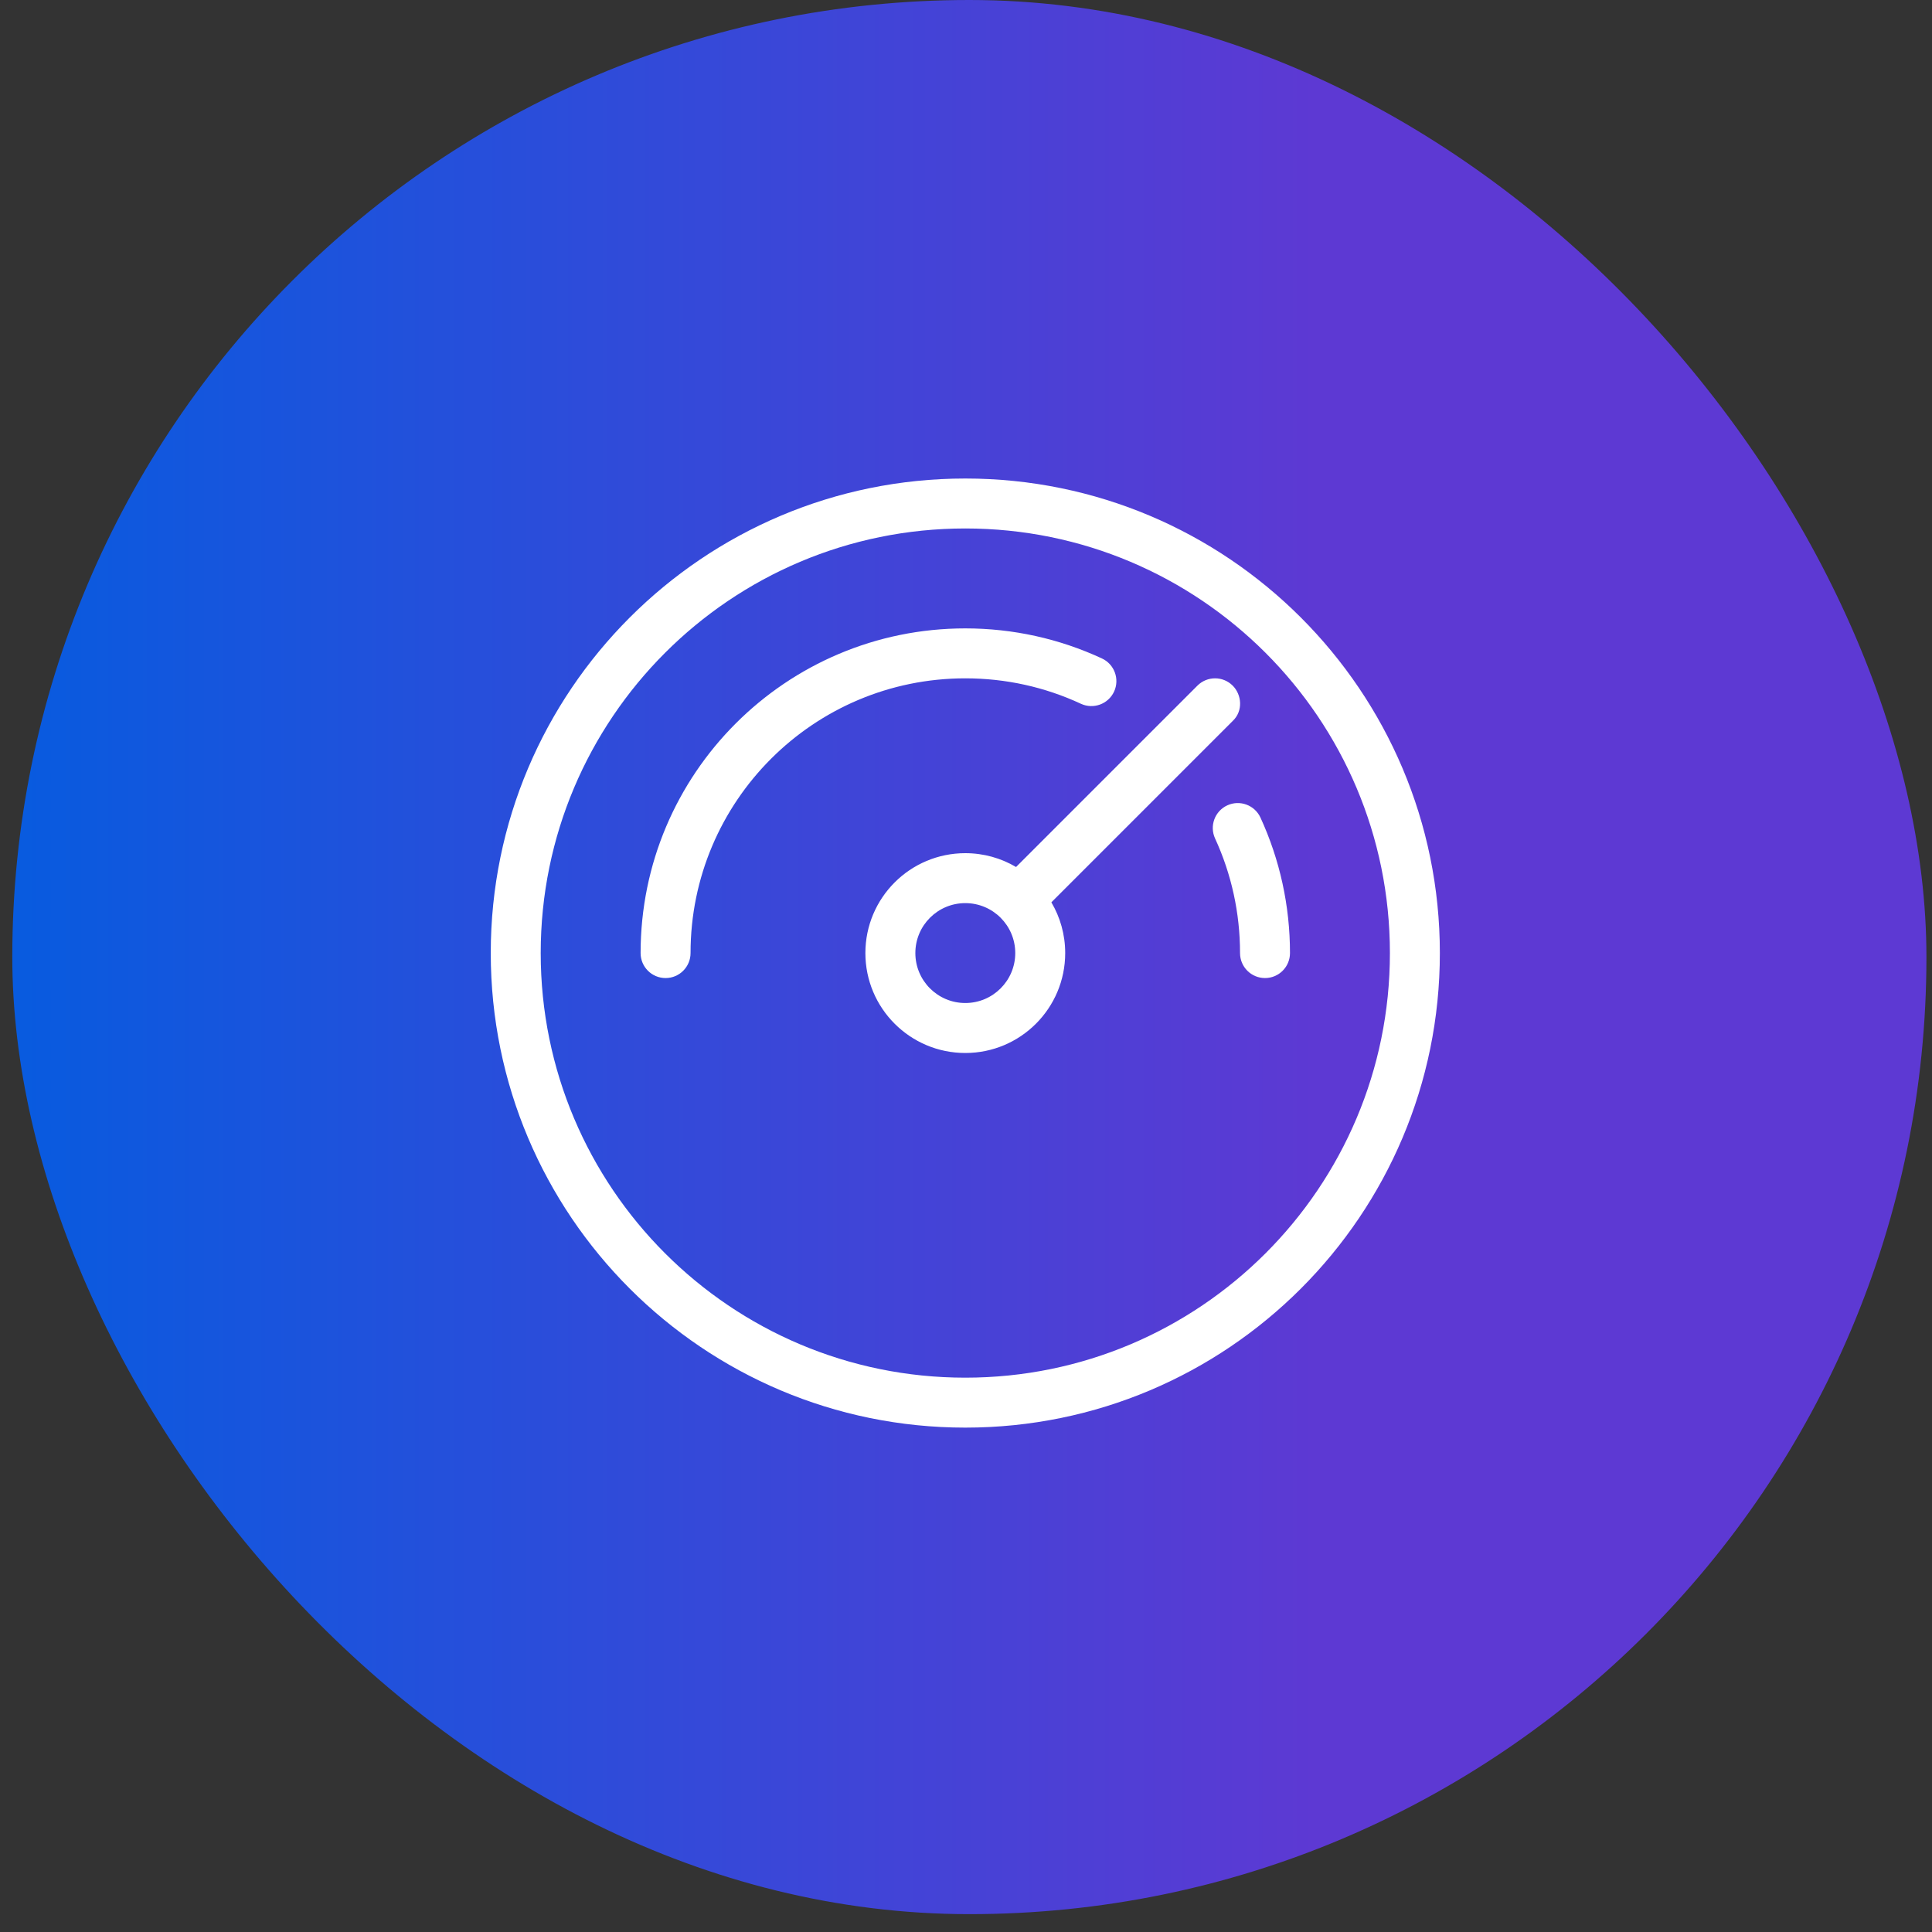
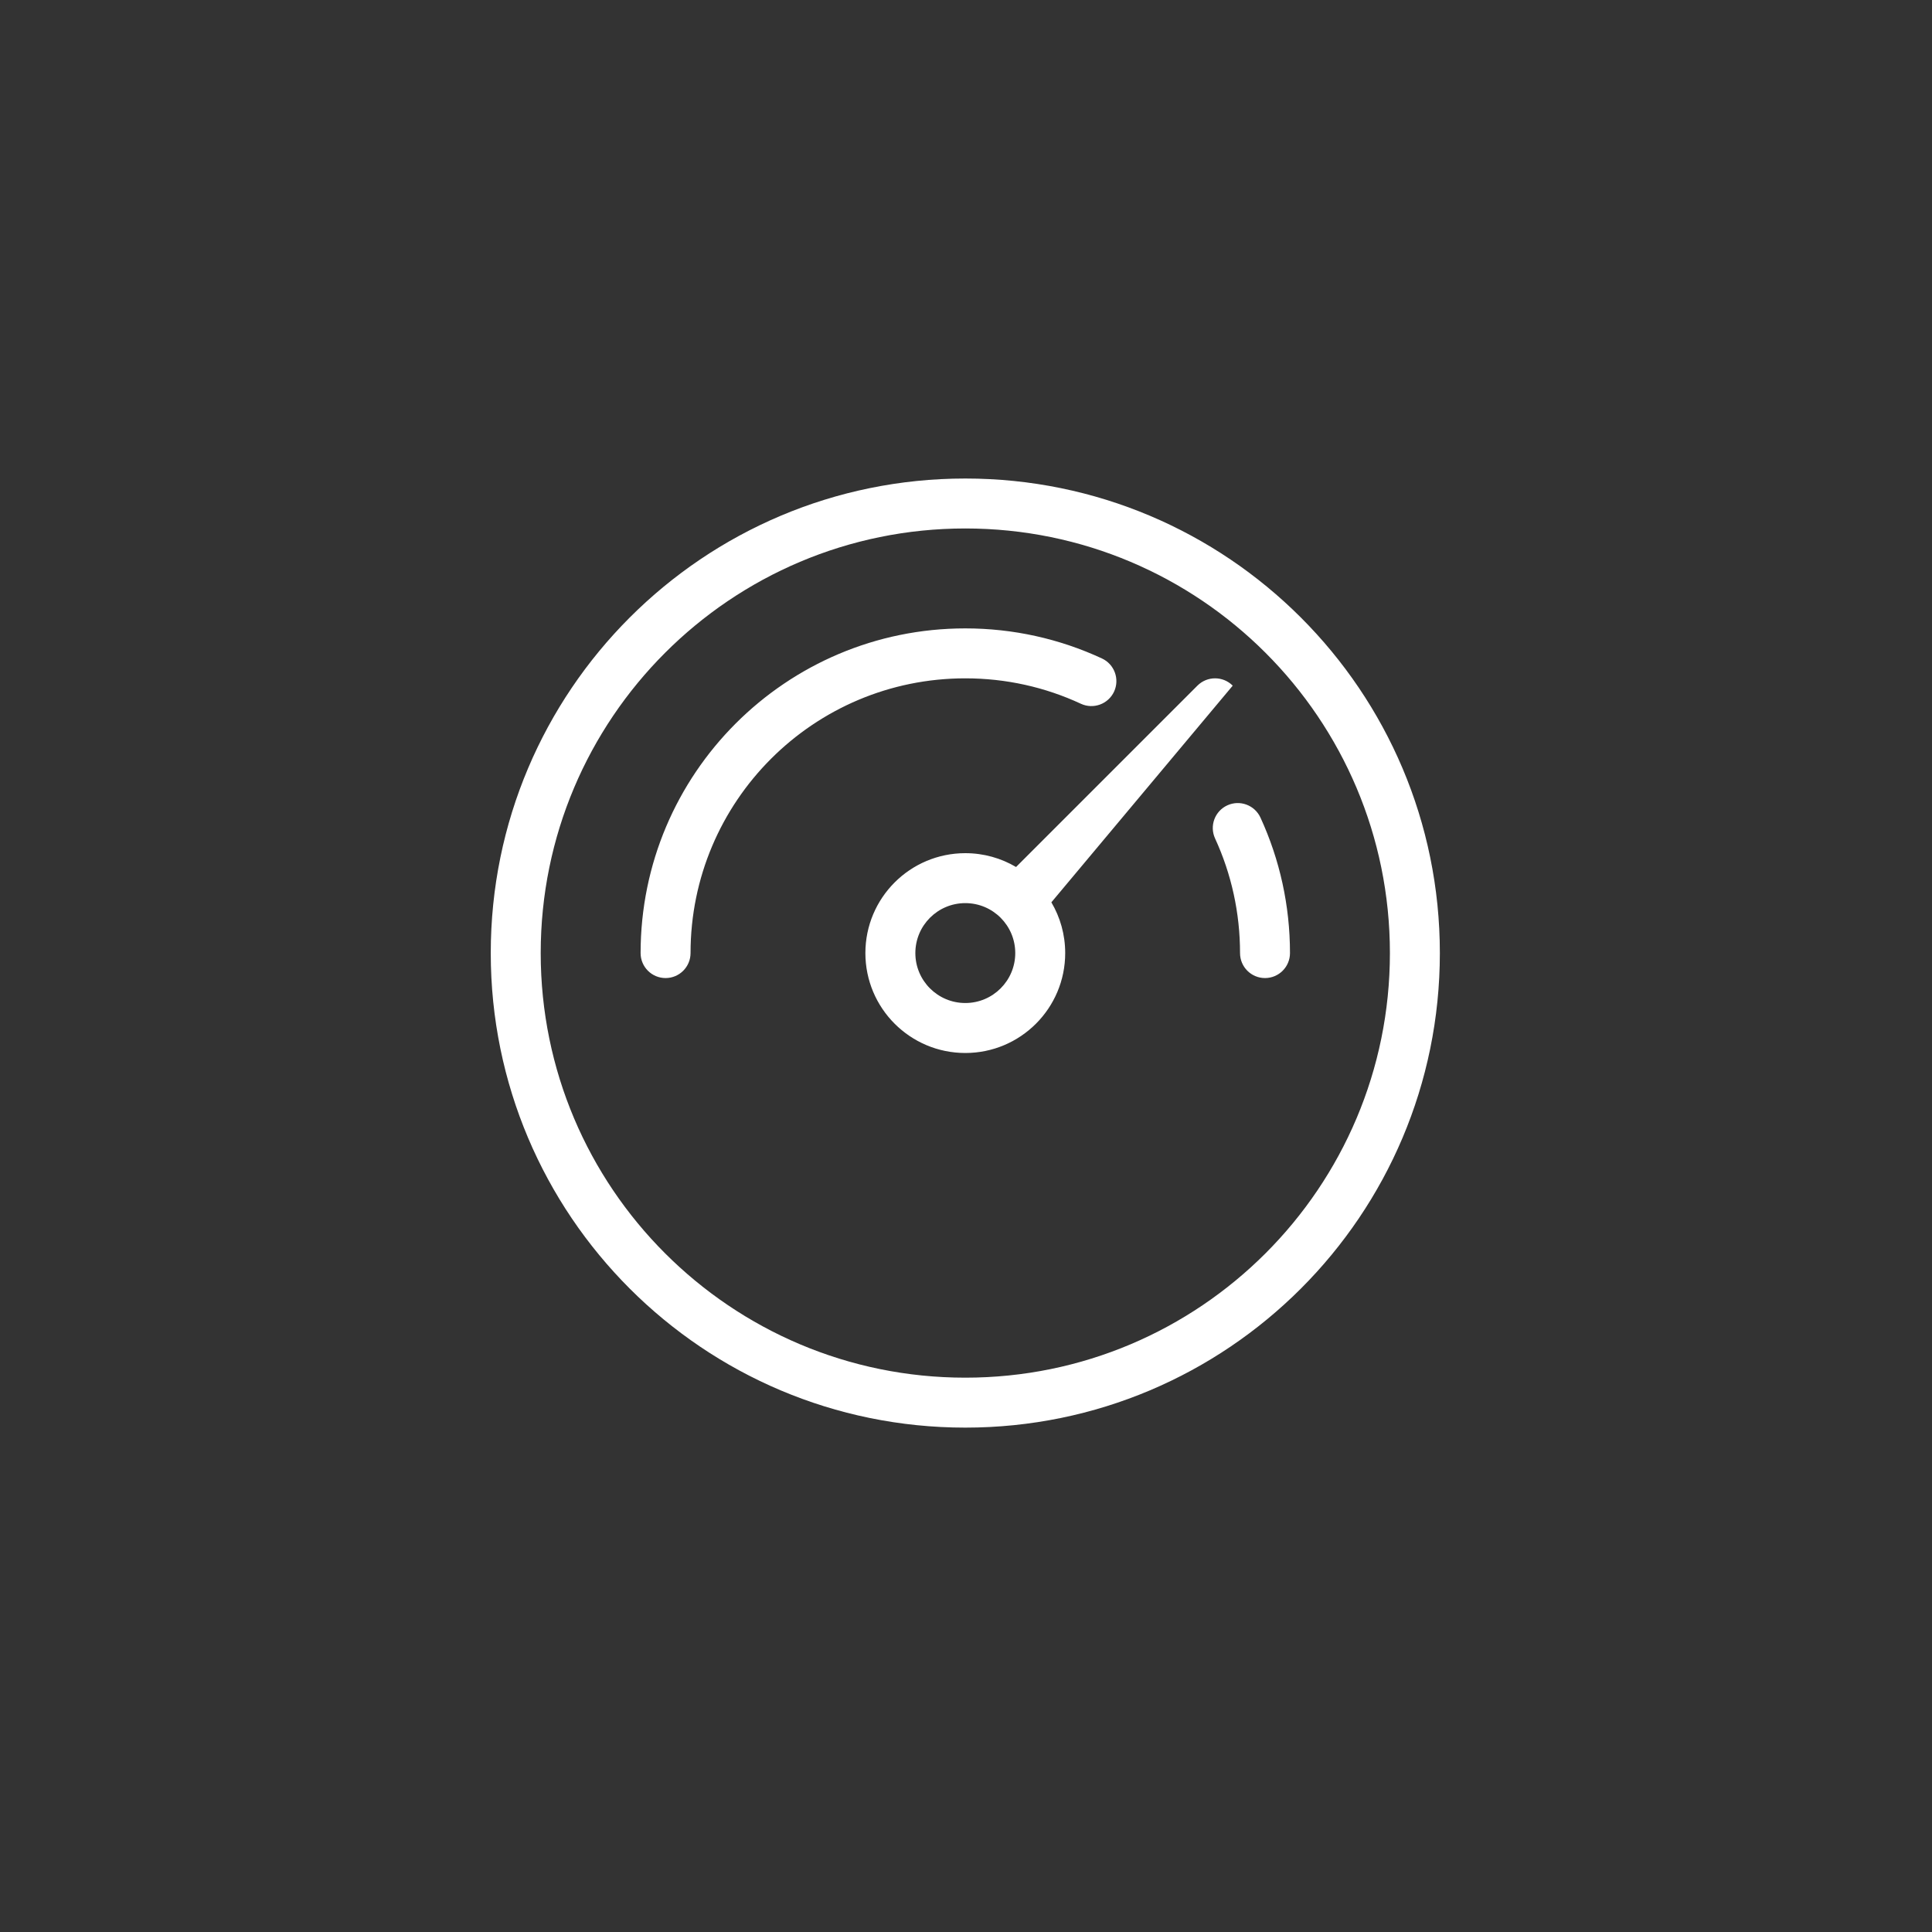
<svg xmlns="http://www.w3.org/2000/svg" width="75" height="75" viewBox="0 0 75 75" fill="none">
  <rect x="0" y="0" width="75" height="75" fill="#333333" stroke="none" />
-   <rect x="0.477" width="74.307" height="74.307" rx="37.154" fill="url(#paint0_linear_302_608)" />
-   <path d="M37.473 18.576C47.647 18.576 55.895 26.824 55.895 36.998C55.895 47.172 47.647 55.42 37.473 55.42C27.299 55.42 19.051 47.172 19.051 36.998C19.051 26.824 27.299 18.576 37.473 18.576ZM37.473 20.515C28.369 20.515 20.99 27.895 20.99 36.998C20.99 46.101 28.369 53.481 37.473 53.481C46.576 53.481 53.956 46.101 53.956 36.998C53.956 27.895 46.576 20.515 37.473 20.515ZM47.854 26.617C48.204 26.966 48.267 27.597 47.854 27.988L40.814 35.028C41.155 35.605 41.351 36.279 41.351 36.998C41.351 39.14 39.615 40.877 37.473 40.877C35.331 40.877 33.594 39.14 33.594 36.998C33.594 34.856 35.331 33.12 37.473 33.12C38.192 33.12 38.865 33.316 39.443 33.657L46.483 26.617C46.862 26.238 47.475 26.238 47.854 26.617ZM37.473 35.059C36.402 35.059 35.534 35.927 35.534 36.998C35.534 38.069 36.402 38.937 37.473 38.937C38.544 38.937 39.412 38.069 39.412 36.998C39.412 35.927 38.544 35.059 37.473 35.059ZM48.931 31.739C49.683 33.375 50.077 35.16 50.077 36.998C50.077 37.534 49.643 37.968 49.108 37.968C48.572 37.968 48.138 37.534 48.138 36.998C48.138 35.441 47.805 33.932 47.169 32.549C46.945 32.063 47.158 31.487 47.645 31.263C48.132 31.04 48.707 31.253 48.931 31.739ZM37.473 24.394C39.328 24.394 41.129 24.796 42.777 25.561C43.262 25.786 43.473 26.363 43.248 26.849C43.022 27.334 42.445 27.545 41.96 27.32C40.567 26.672 39.045 26.333 37.473 26.333C31.582 26.333 26.807 31.108 26.807 36.998C26.807 37.534 26.373 37.968 25.838 37.968C25.302 37.968 24.868 37.534 24.868 36.998C24.868 30.037 30.511 24.394 37.473 24.394Z" fill="white" />
+   <path d="M37.473 18.576C47.647 18.576 55.895 26.824 55.895 36.998C55.895 47.172 47.647 55.42 37.473 55.42C27.299 55.42 19.051 47.172 19.051 36.998C19.051 26.824 27.299 18.576 37.473 18.576ZM37.473 20.515C28.369 20.515 20.99 27.895 20.99 36.998C20.99 46.101 28.369 53.481 37.473 53.481C46.576 53.481 53.956 46.101 53.956 36.998C53.956 27.895 46.576 20.515 37.473 20.515ZM47.854 26.617L40.814 35.028C41.155 35.605 41.351 36.279 41.351 36.998C41.351 39.14 39.615 40.877 37.473 40.877C35.331 40.877 33.594 39.14 33.594 36.998C33.594 34.856 35.331 33.12 37.473 33.12C38.192 33.12 38.865 33.316 39.443 33.657L46.483 26.617C46.862 26.238 47.475 26.238 47.854 26.617ZM37.473 35.059C36.402 35.059 35.534 35.927 35.534 36.998C35.534 38.069 36.402 38.937 37.473 38.937C38.544 38.937 39.412 38.069 39.412 36.998C39.412 35.927 38.544 35.059 37.473 35.059ZM48.931 31.739C49.683 33.375 50.077 35.16 50.077 36.998C50.077 37.534 49.643 37.968 49.108 37.968C48.572 37.968 48.138 37.534 48.138 36.998C48.138 35.441 47.805 33.932 47.169 32.549C46.945 32.063 47.158 31.487 47.645 31.263C48.132 31.04 48.707 31.253 48.931 31.739ZM37.473 24.394C39.328 24.394 41.129 24.796 42.777 25.561C43.262 25.786 43.473 26.363 43.248 26.849C43.022 27.334 42.445 27.545 41.96 27.32C40.567 26.672 39.045 26.333 37.473 26.333C31.582 26.333 26.807 31.108 26.807 36.998C26.807 37.534 26.373 37.968 25.838 37.968C25.302 37.968 24.868 37.534 24.868 36.998C24.868 30.037 30.511 24.394 37.473 24.394Z" fill="white" />
  <defs>
    <linearGradient id="paint0_linear_302_608" x1="0.477" y1="37.154" x2="51.092" y2="37.154" gradientUnits="userSpaceOnUse">
      <stop stop-color="#085BDF" />
      <stop offset="1" stop-color="#5D39D3" />
    </linearGradient>
  </defs>
</svg>